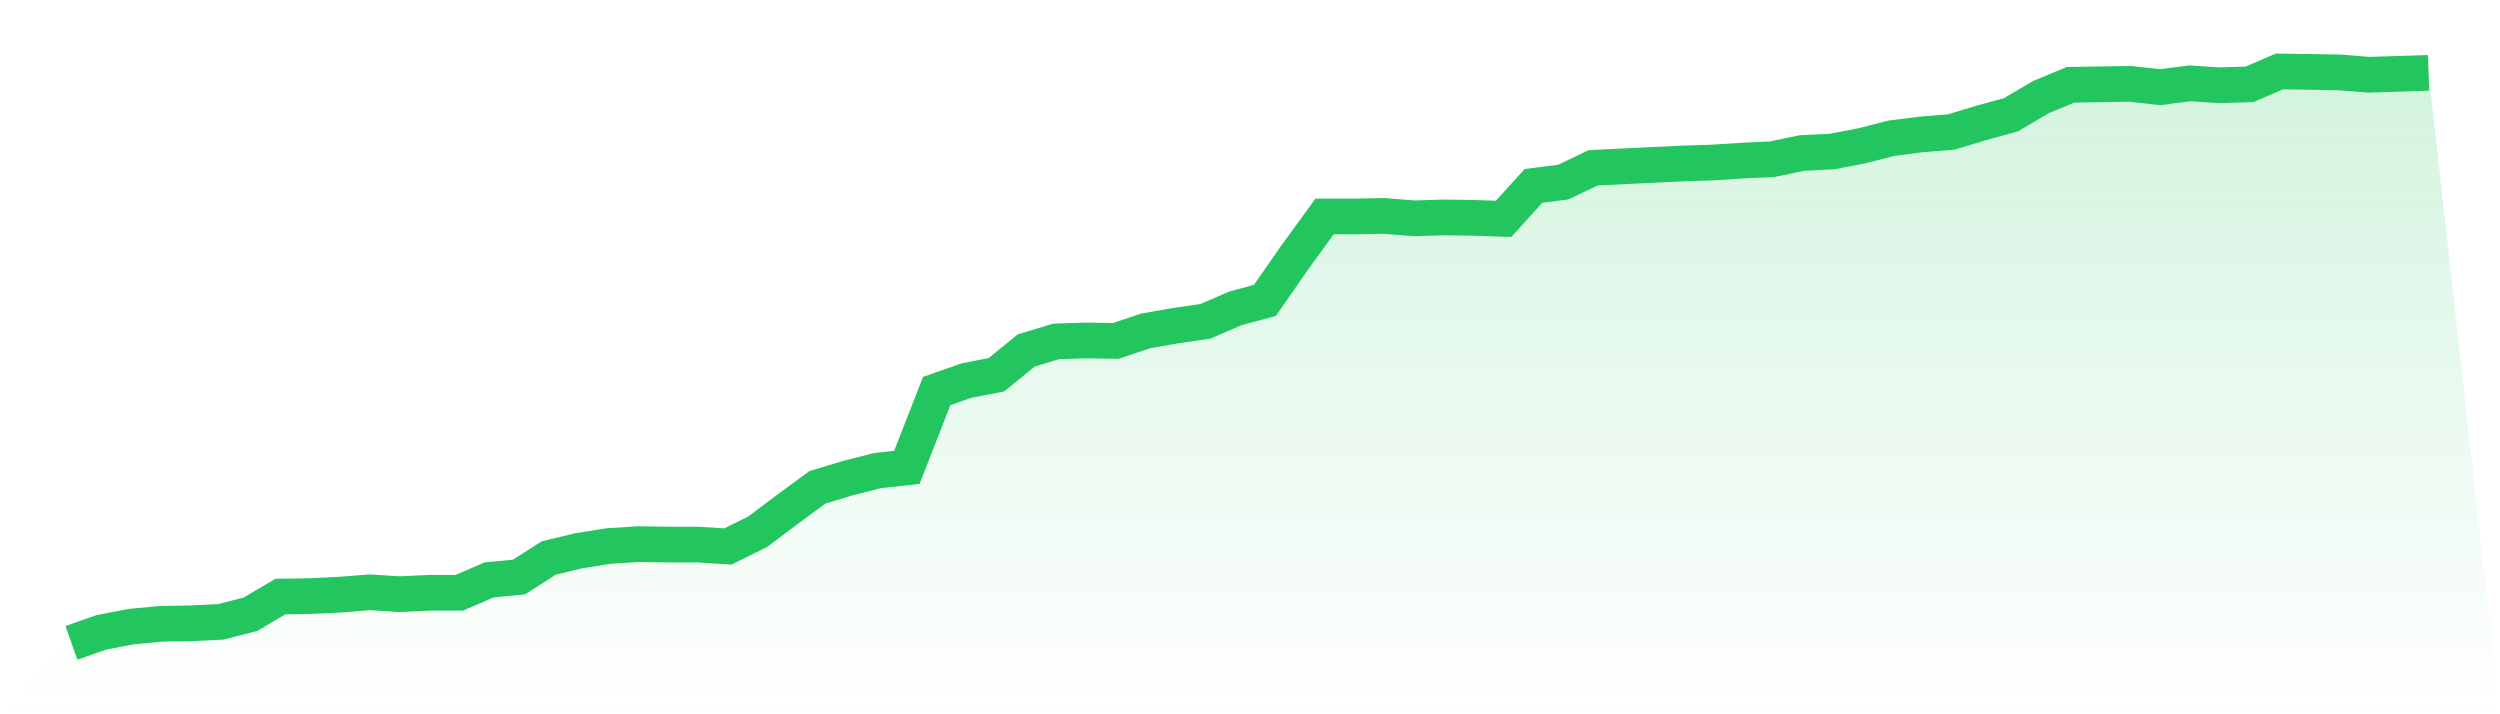
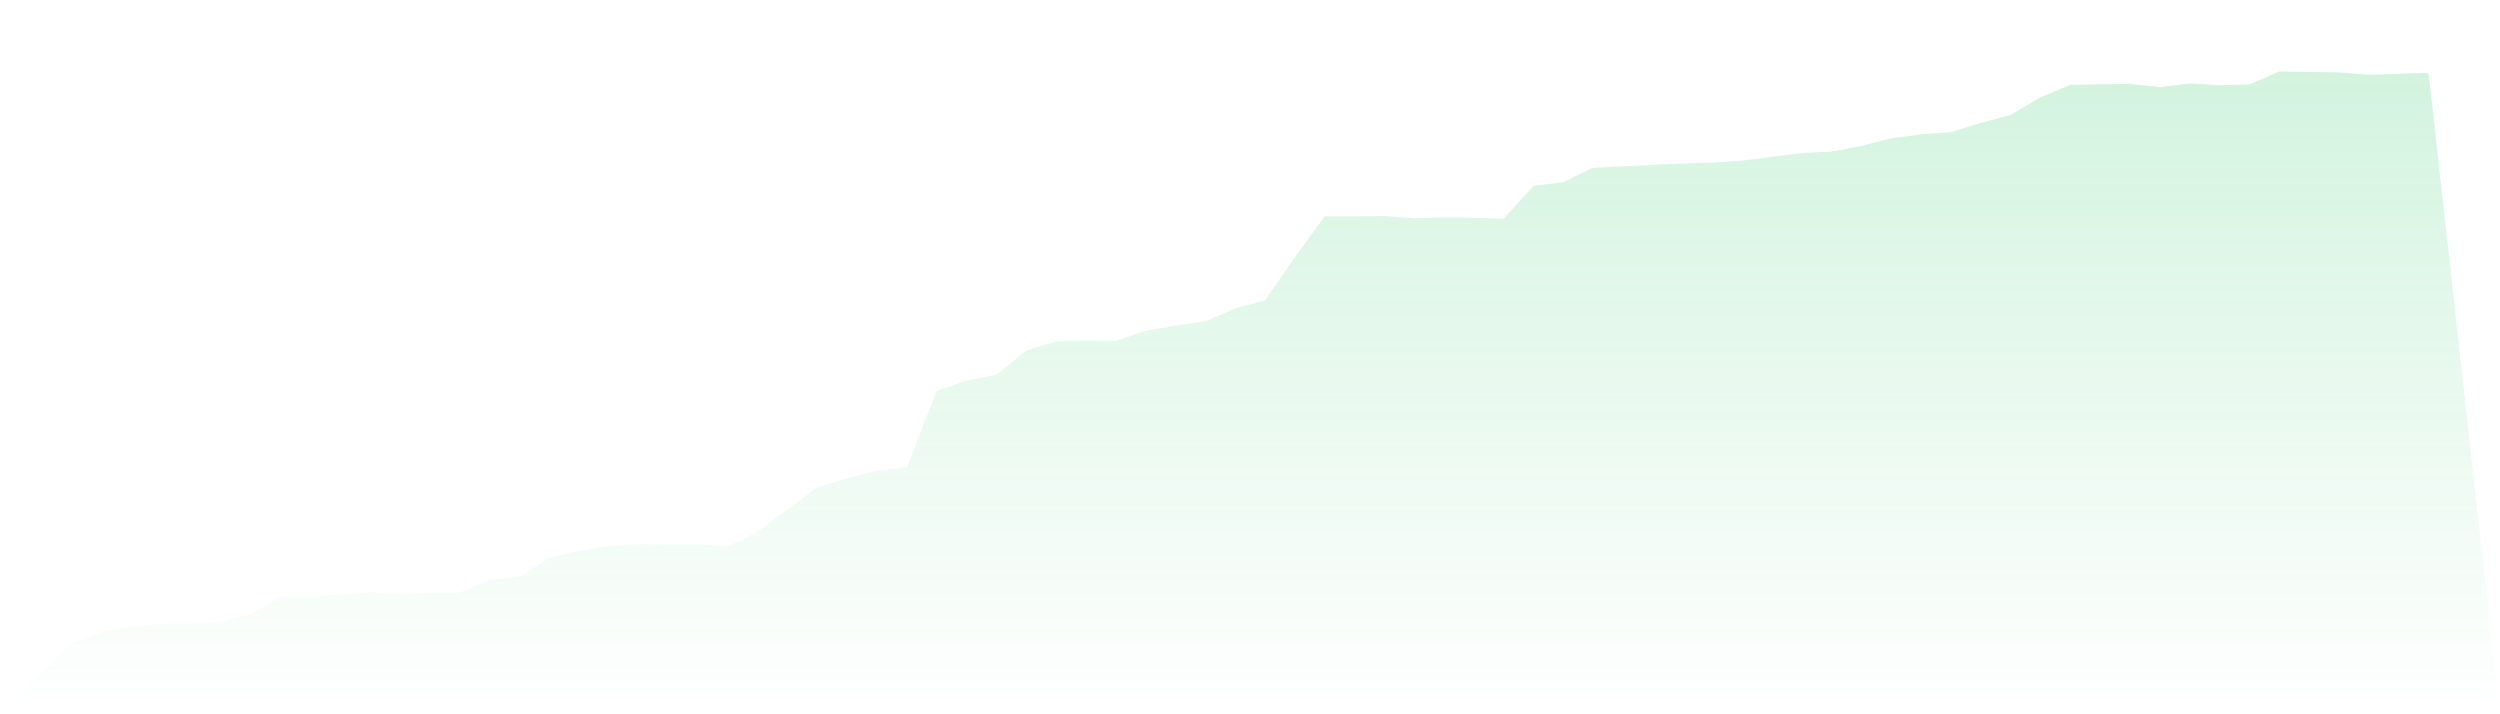
<svg xmlns="http://www.w3.org/2000/svg" viewBox="0 0 140 40">
  <defs>
    <linearGradient id="gradient" x1="0" x2="0" y1="0" y2="1">
      <stop offset="0%" stop-color="#22c55e" stop-opacity="0.2" />
      <stop offset="100%" stop-color="#22c55e" stop-opacity="0" />
    </linearGradient>
  </defs>
-   <path d="M4,36 L4,36 L5.671,35.412 L7.342,35.092 L9.013,34.932 L10.684,34.905 L12.354,34.825 L14.025,34.397 L15.696,33.409 L17.367,33.382 L19.038,33.302 L20.709,33.169 L22.38,33.275 L24.051,33.195 L25.722,33.195 L27.392,32.474 L29.063,32.314 L30.734,31.245 L32.405,30.845 L34.076,30.578 L35.747,30.471 L37.418,30.497 L39.089,30.497 L40.759,30.604 L42.43,29.776 L44.101,28.521 L45.772,27.292 L47.443,26.785 L49.114,26.357 L50.785,26.17 L52.456,21.896 L54.127,21.309 L55.797,20.988 L57.468,19.626 L59.139,19.119 L60.81,19.065 L62.481,19.092 L64.152,18.531 L65.823,18.237 L67.494,17.997 L69.165,17.275 L70.835,16.821 L72.506,14.417 L74.177,12.12 L75.848,12.12 L77.519,12.093 L79.19,12.227 L80.861,12.174 L82.532,12.2 L84.203,12.254 L85.873,10.411 L87.544,10.197 L89.215,9.396 L90.886,9.316 L92.557,9.235 L94.228,9.155 L95.899,9.102 L97.57,8.995 L99.24,8.915 L100.911,8.568 L102.582,8.487 L104.253,8.167 L105.924,7.74 L107.595,7.526 L109.266,7.392 L110.937,6.885 L112.608,6.431 L114.278,5.442 L115.949,4.748 L117.62,4.721 L119.291,4.694 L120.962,4.881 L122.633,4.668 L124.304,4.775 L125.975,4.721 L127.646,4 L129.316,4.027 L130.987,4.053 L132.658,4.187 L134.329,4.134 L136,4.08 L140,40 L0,40 z" fill="url(#gradient)" />
-   <path d="M4,36 L4,36 L5.671,35.412 L7.342,35.092 L9.013,34.932 L10.684,34.905 L12.354,34.825 L14.025,34.397 L15.696,33.409 L17.367,33.382 L19.038,33.302 L20.709,33.169 L22.38,33.275 L24.051,33.195 L25.722,33.195 L27.392,32.474 L29.063,32.314 L30.734,31.245 L32.405,30.845 L34.076,30.578 L35.747,30.471 L37.418,30.497 L39.089,30.497 L40.759,30.604 L42.43,29.776 L44.101,28.521 L45.772,27.292 L47.443,26.785 L49.114,26.357 L50.785,26.17 L52.456,21.896 L54.127,21.309 L55.797,20.988 L57.468,19.626 L59.139,19.119 L60.81,19.065 L62.481,19.092 L64.152,18.531 L65.823,18.237 L67.494,17.997 L69.165,17.275 L70.835,16.821 L72.506,14.417 L74.177,12.12 L75.848,12.12 L77.519,12.093 L79.19,12.227 L80.861,12.174 L82.532,12.2 L84.203,12.254 L85.873,10.411 L87.544,10.197 L89.215,9.396 L90.886,9.316 L92.557,9.235 L94.228,9.155 L95.899,9.102 L97.57,8.995 L99.24,8.915 L100.911,8.568 L102.582,8.487 L104.253,8.167 L105.924,7.74 L107.595,7.526 L109.266,7.392 L110.937,6.885 L112.608,6.431 L114.278,5.442 L115.949,4.748 L117.62,4.721 L119.291,4.694 L120.962,4.881 L122.633,4.668 L124.304,4.775 L125.975,4.721 L127.646,4 L129.316,4.027 L130.987,4.053 L132.658,4.187 L134.329,4.134 L136,4.08" fill="none" stroke="#22c55e" stroke-width="2" />
+   <path d="M4,36 L4,36 L5.671,35.412 L7.342,35.092 L9.013,34.932 L10.684,34.905 L12.354,34.825 L14.025,34.397 L15.696,33.409 L17.367,33.382 L19.038,33.302 L20.709,33.169 L22.38,33.275 L24.051,33.195 L25.722,33.195 L27.392,32.474 L29.063,32.314 L30.734,31.245 L32.405,30.845 L34.076,30.578 L35.747,30.471 L37.418,30.497 L39.089,30.497 L40.759,30.604 L42.43,29.776 L44.101,28.521 L45.772,27.292 L47.443,26.785 L49.114,26.357 L50.785,26.17 L52.456,21.896 L54.127,21.309 L55.797,20.988 L57.468,19.626 L59.139,19.119 L60.81,19.065 L62.481,19.092 L64.152,18.531 L65.823,18.237 L67.494,17.997 L69.165,17.275 L70.835,16.821 L72.506,14.417 L74.177,12.12 L75.848,12.12 L77.519,12.093 L79.19,12.227 L80.861,12.174 L82.532,12.2 L84.203,12.254 L85.873,10.411 L87.544,10.197 L89.215,9.396 L90.886,9.316 L92.557,9.235 L94.228,9.155 L95.899,9.102 L97.57,8.995 L100.911,8.568 L102.582,8.487 L104.253,8.167 L105.924,7.74 L107.595,7.526 L109.266,7.392 L110.937,6.885 L112.608,6.431 L114.278,5.442 L115.949,4.748 L117.62,4.721 L119.291,4.694 L120.962,4.881 L122.633,4.668 L124.304,4.775 L125.975,4.721 L127.646,4 L129.316,4.027 L130.987,4.053 L132.658,4.187 L134.329,4.134 L136,4.08 L140,40 L0,40 z" fill="url(#gradient)" />
</svg>